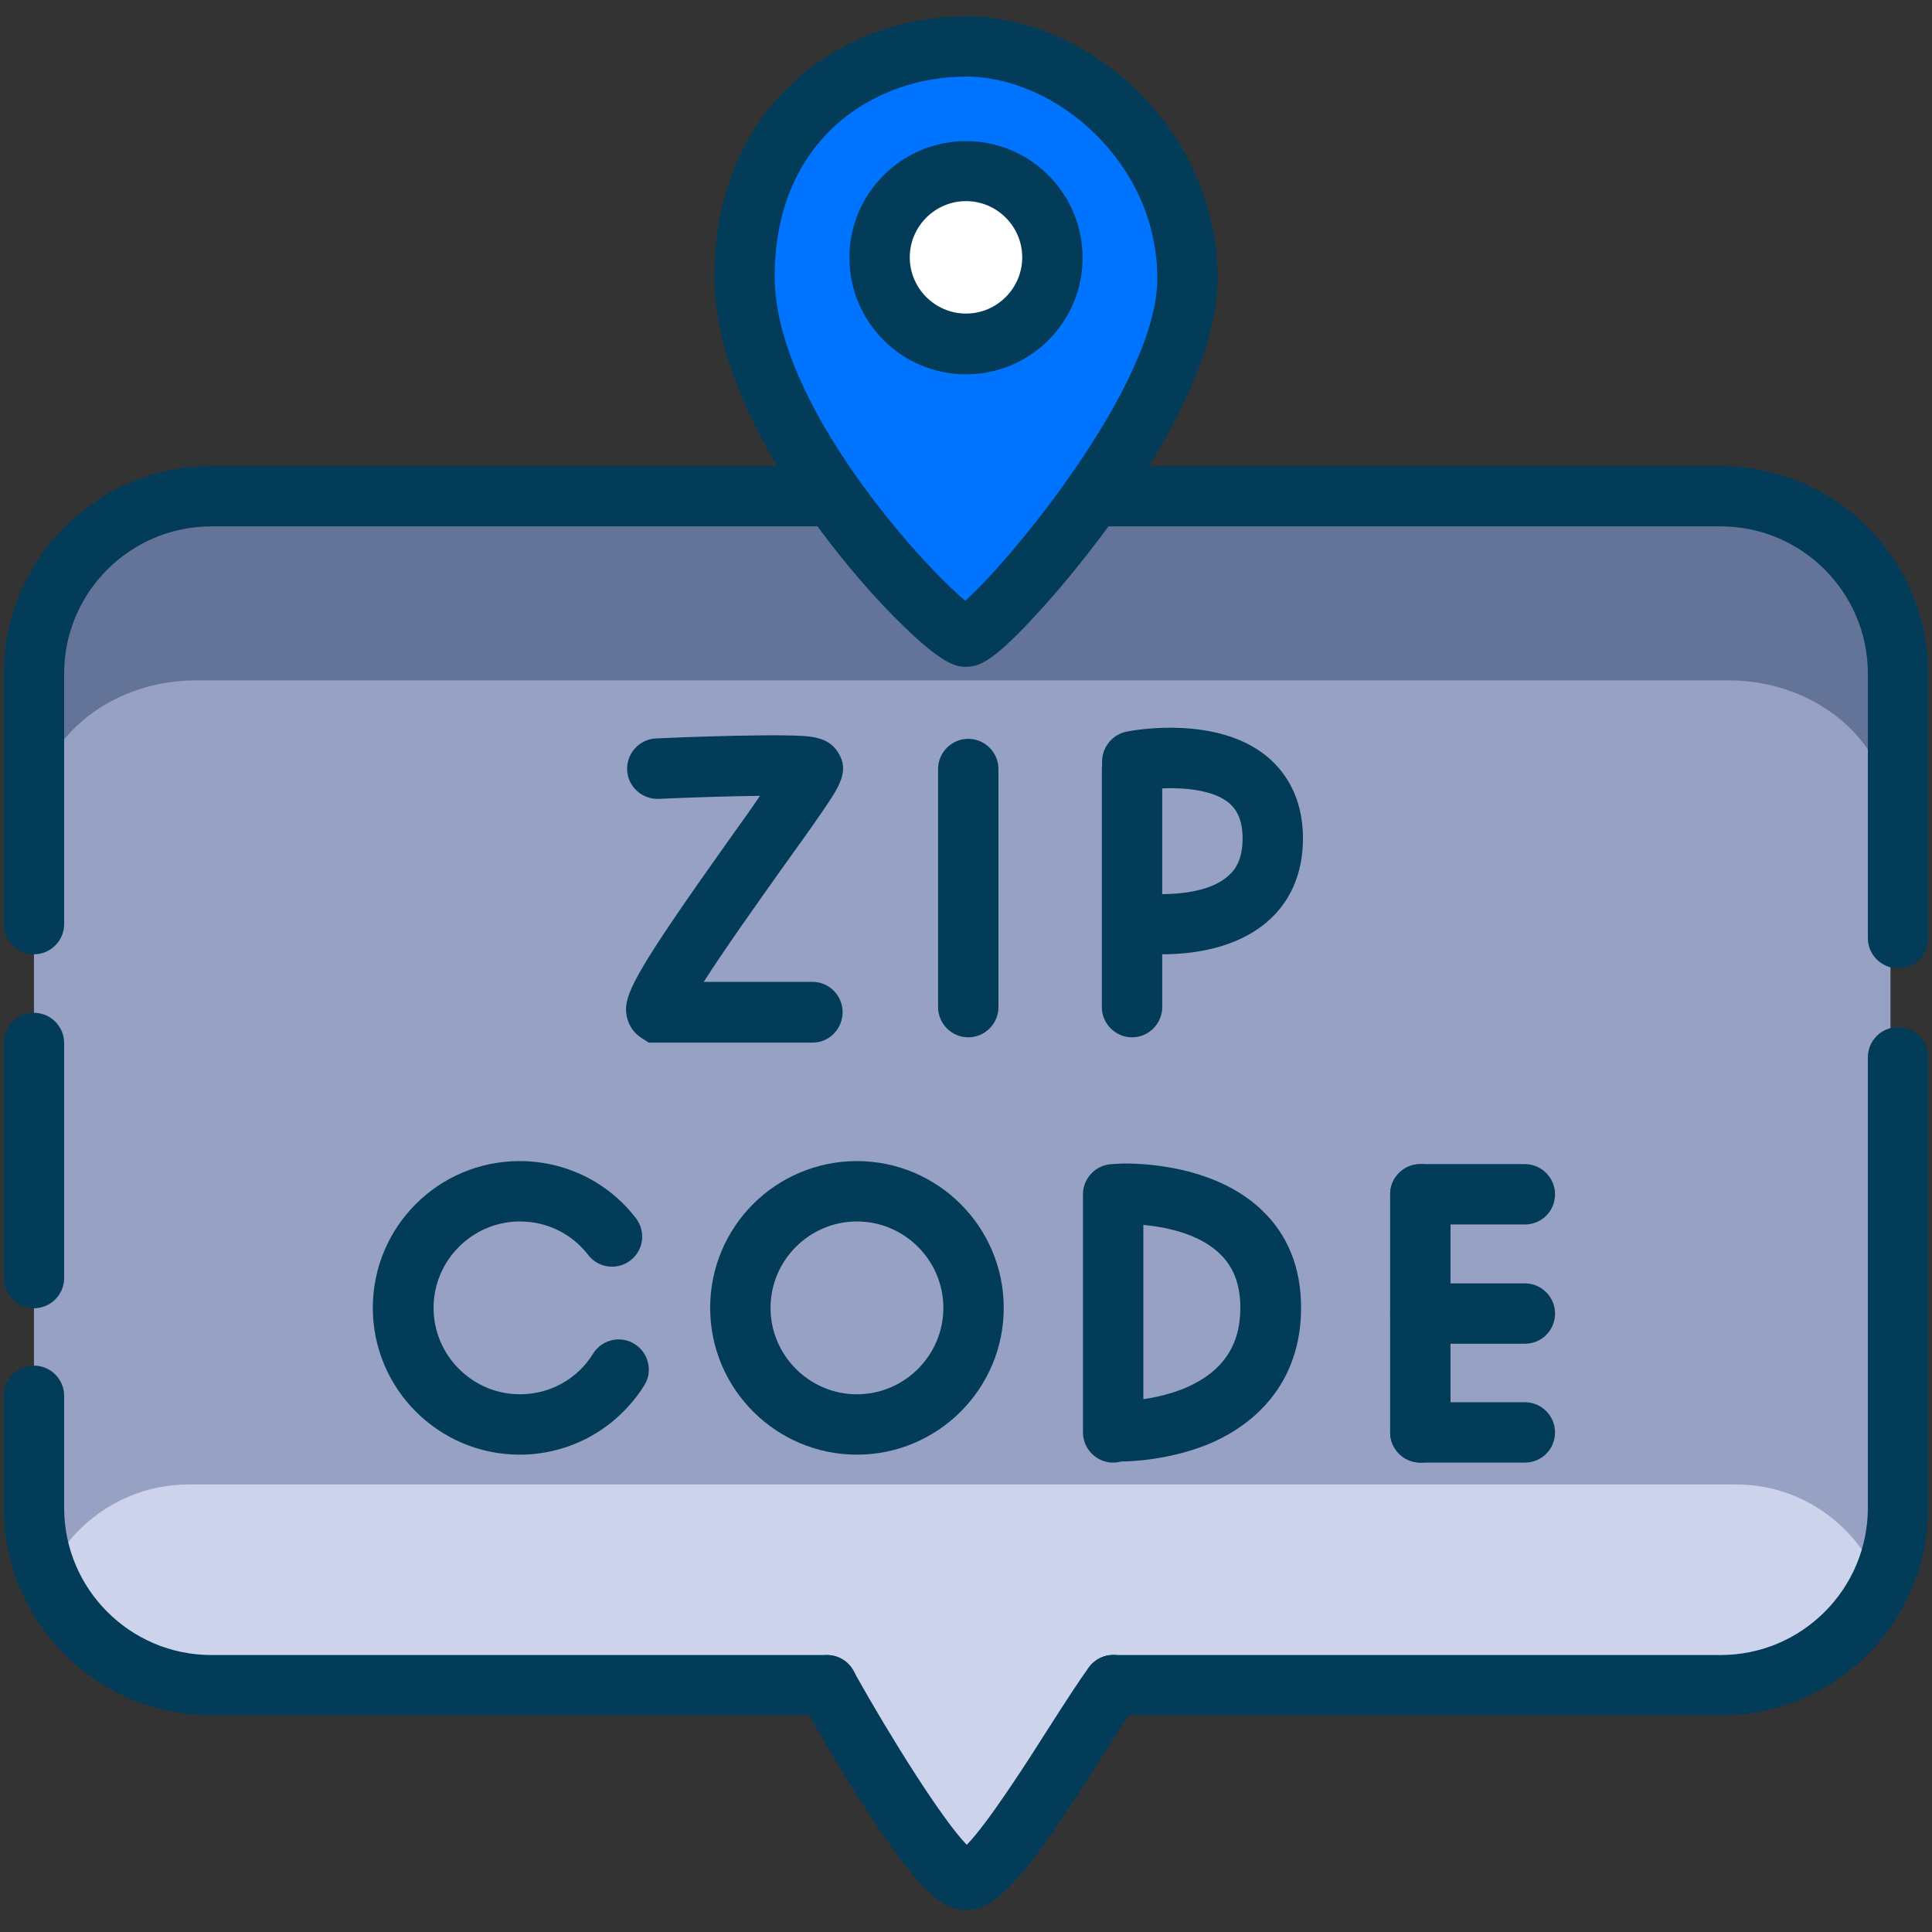
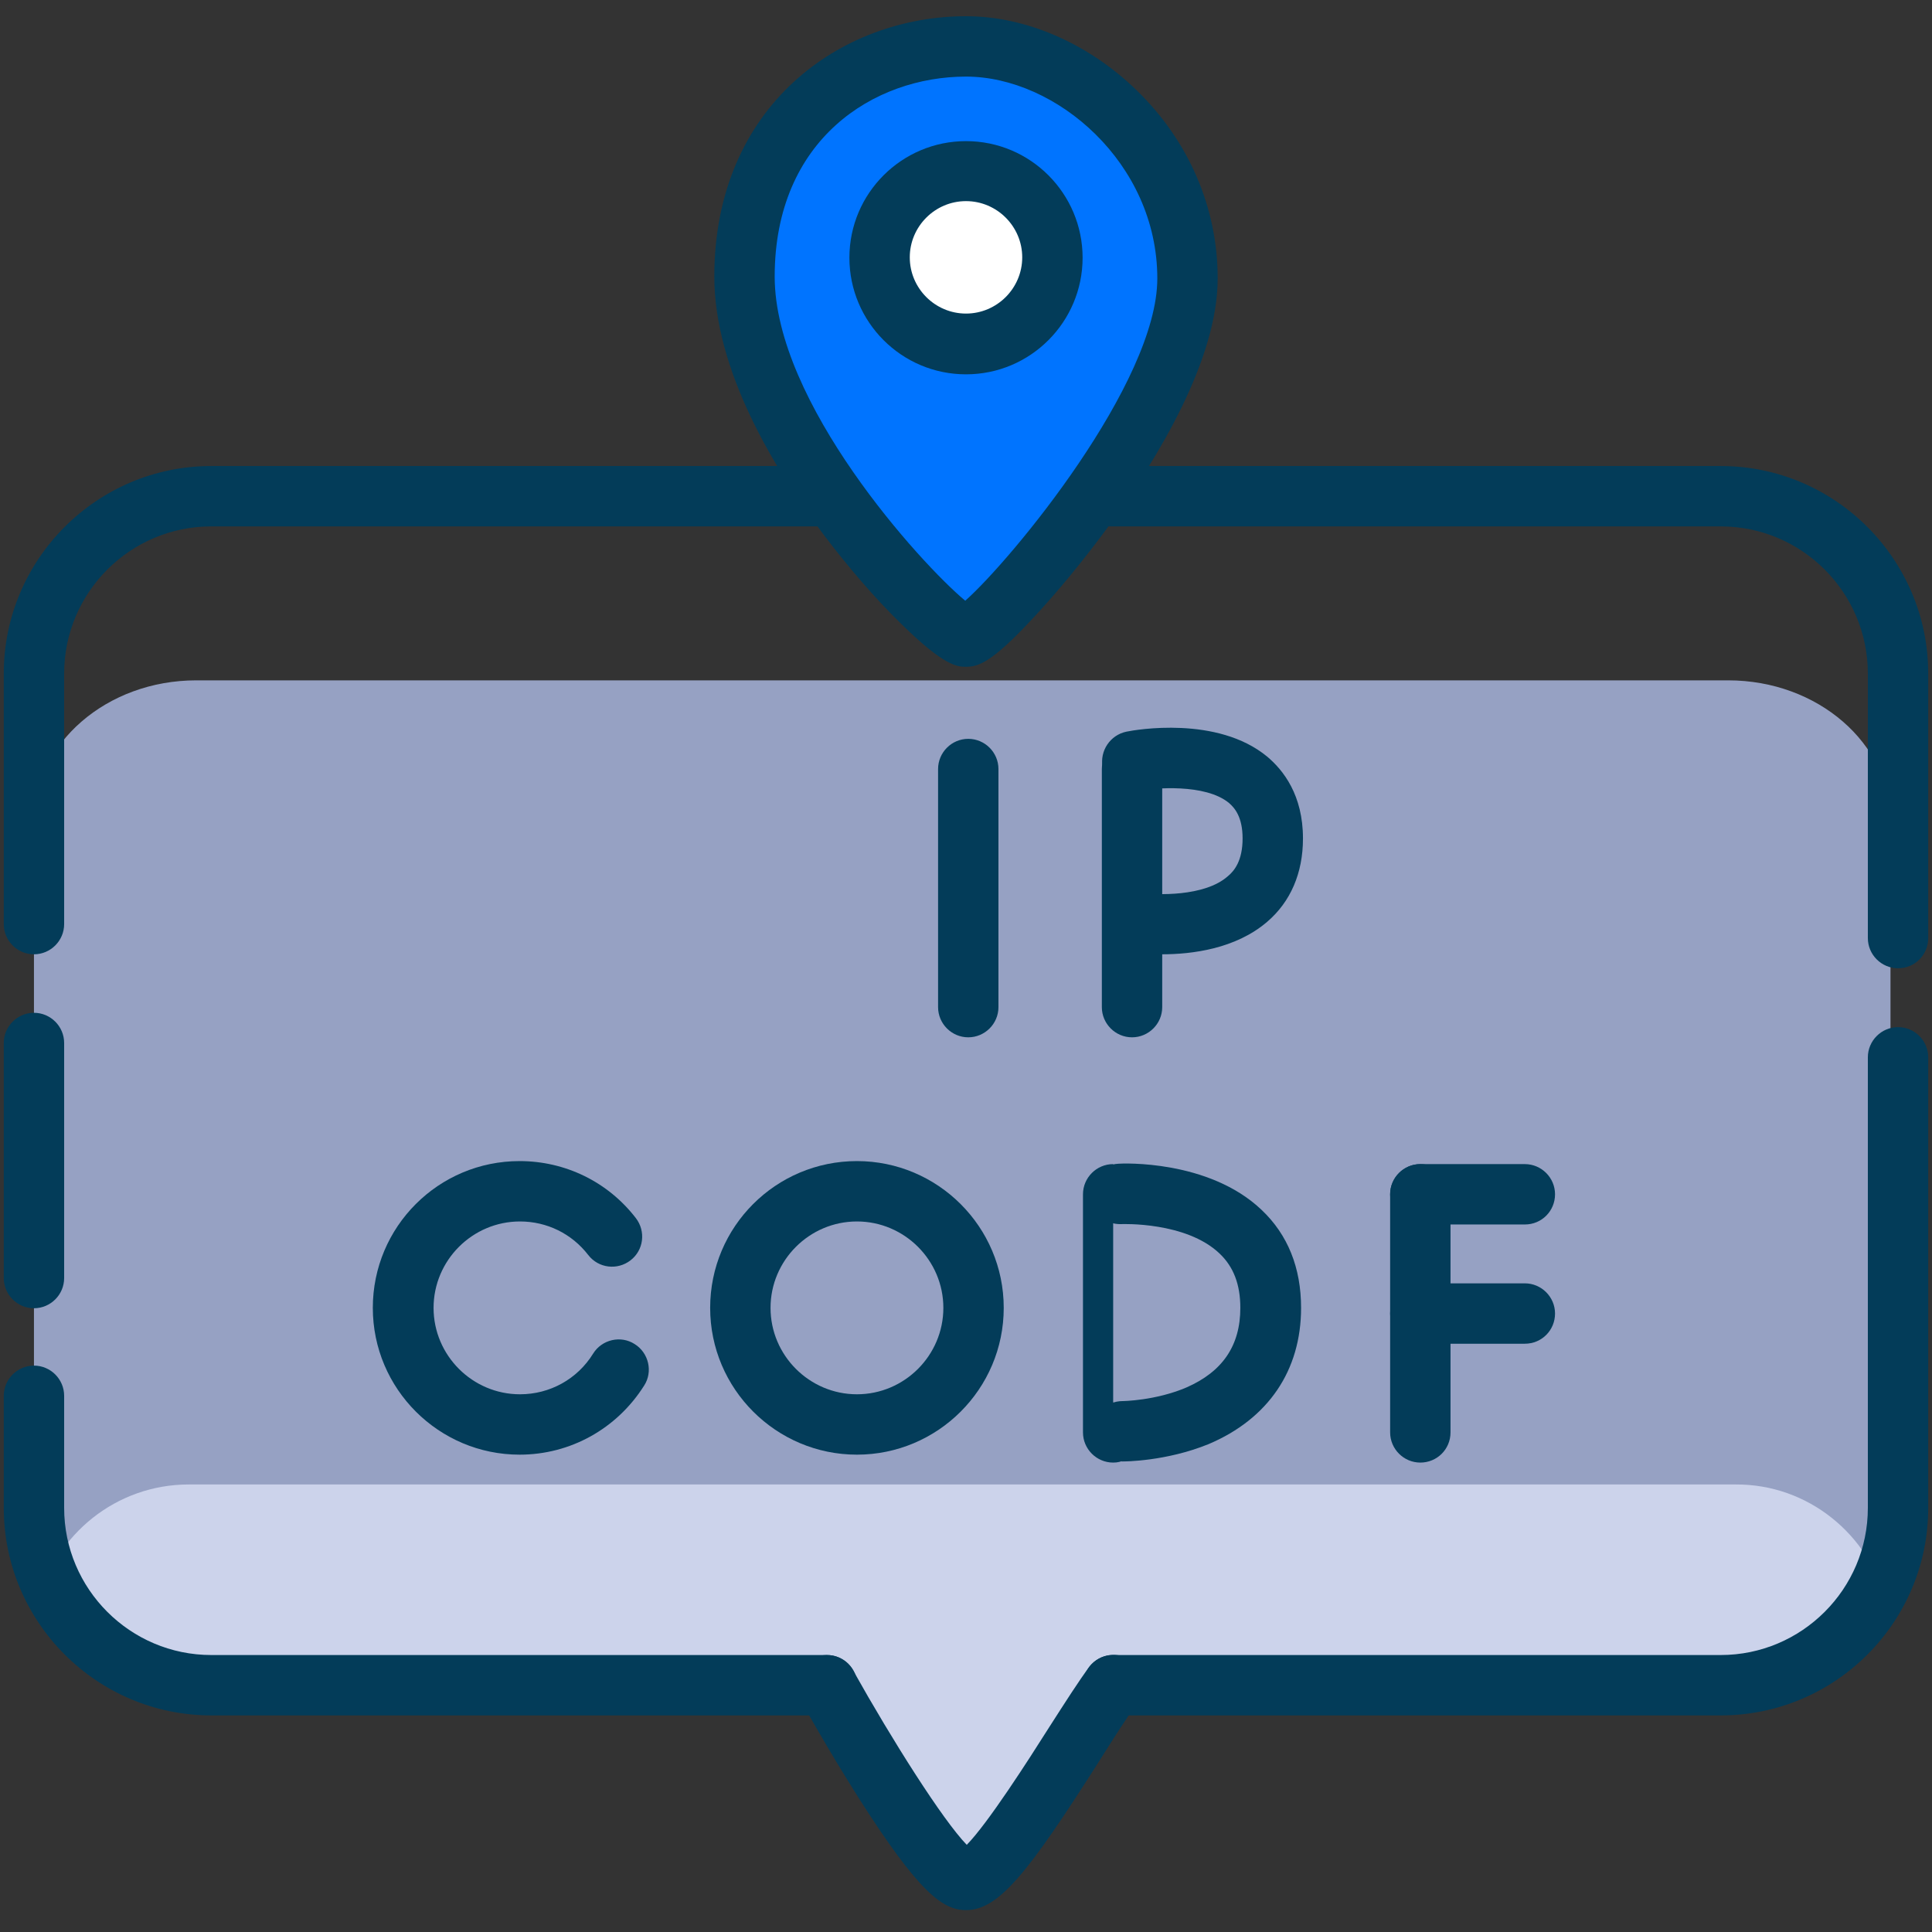
<svg xmlns="http://www.w3.org/2000/svg" version="1.1" id="Capa_1" x="0px" y="0px" viewBox="0 0 512 512" style="enable-background:new 0 0 512 512;" xml:space="preserve">
  <rect x="0" y="0" width="512" height="512" fill="#333333" stroke="none" />
  <style type="text/css"> .st0{fill:#647499;} .st1{fill:#96A1C3;} .st2{fill:#CCD3EB;} .st3{fill:#033C59;} .st4{fill:#0074FF;} .st5{fill:#FFFFFF;} </style>
-   <path class="st0" d="M460,245.2H50c-22.5,0-41-18.4-41-41v-24.6c0-22.6,18.5-41,41-41h410c22.5,0,41,18.4,41,41v24.6 C501,226.7,482.5,245.2,460,245.2z" />
  <g>
    <path class="st1" d="M501,217.6V416c0,3.1-0.4,5.9-1.2,8.5c-4.7,15.3-22.2,22-43.2,22H309.8c-14.3,0-27.5,14.5-34.9,25L255,499.7 L235,471.5c-7.4-10.5-20.7-25-34.9-25H53.4c-21,0-38.6-6.7-43.2-22C9.4,421.9,9,419,9,416V217.6c0-20.6,19.3-37.3,43-37.3h406 C481.7,180.3,501,197,501,217.6z" />
  </g>
  <path class="st2" d="M499.8,424.5c-4.7,15.3-22.2,22-43.2,22H309.8c-14.3,0-27.5,14.5-34.9,25L255,499.7L235,471.5 c-7.4-10.5-20.7-25-34.9-25H53.4c-21,0-38.6-6.7-43.2-22c4.4-17.8,20.6-31.1,39.8-31.1h410C479.1,393.3,495.3,406.6,499.8,424.5z" />
  <g>
    <path class="st3" d="M9,346.7c-4.4,0-8-3.6-8-8v-62.3c0-4.4,3.6-8,8-8s8,3.6,8,8v62.3C17,343.1,13.4,346.7,9,346.7z" />
  </g>
  <g>
    <path class="st3" d="M219.1,454.6H56c-30.3,0-55-24.7-55-55v-29.7c0-4.4,3.6-8,8-8s8,3.6,8,8v29.7c0,21.5,17.5,39,39,39h163.2 c4.4,0,8,3.6,8,8S223.5,454.6,219.1,454.6z" />
  </g>
  <g>
    <path class="st3" d="M456,454.6H295c-4.4,0-8-3.6-8-8s3.6-8,8-8h161c21.5,0,39-17.5,39-39V280.2c0-4.4,3.6-8,8-8s8,3.6,8,8v119.4 C511,429.9,486.4,454.6,456,454.6z" />
  </g>
  <g>
    <path class="st3" d="M503,256.6c-4.4,0-8-3.6-8-8v-70.1c0-21.5-17.5-39-39-39H56c-21.5,0-39,17.5-39,39v66.4c0,4.4-3.6,8-8,8 s-8-3.6-8-8v-66.4c0-30.3,24.7-55,55-55H456c30.3,0,55,24.7,55,55v70.1C511,253,507.5,256.6,503,256.6z" />
  </g>
  <g>
    <g>
      <path class="st3" d="M256.6,274.9c-4.4,0-8-3.6-8-8v-63.1c0-4.4,3.6-8,8-8c4.4,0,8,3.6,8,8v63.1 C264.6,271.3,261,274.9,256.6,274.9z" />
    </g>
    <g>
      <g>
        <path class="st3" d="M300,274.9c-4.4,0-8-3.6-8-8v-63.1c0-4.4,3.6-8,8-8s8,3.6,8,8v63.1C308,271.3,304.4,274.9,300,274.9z" />
      </g>
      <g>
        <path class="st3" d="M307.9,252.9c-4.3,0-7.5-0.4-8.3-0.5c-4.4-0.7-7.4-4.7-6.7-9.1c0.7-4.4,4.7-7.4,9.1-6.7 c4.4,0.6,17.2,1.1,23.4-4.4c1.7-1.4,3.9-4.1,3.9-10c0-5.7-2.1-8.1-3.6-9.4c-6.3-5.2-19.9-4-24.1-3.2c-4.3,0.8-8.5-2-9.4-6.3 c-0.8-4.3,2-8.5,6.3-9.4c2.4-0.5,24.1-4.3,37.3,6.6c4.3,3.6,9.5,10.2,9.5,21.7c0,9.2-3.3,16.8-9.5,22.1 C327.4,251.5,315.8,252.9,307.9,252.9z" />
      </g>
    </g>
    <g>
      <g>
-         <path class="st3" d="M295,387.6c-4.4,0-8-3.6-8-8v-63.1c0-4.4,3.6-8,8-8s8,3.6,8,8v63.1C303,384.1,299.5,387.6,295,387.6z" />
+         <path class="st3" d="M295,387.6c-4.4,0-8-3.6-8-8v-63.1c0-4.4,3.6-8,8-8v63.1C303,384.1,299.5,387.6,295,387.6z" />
      </g>
      <g>
        <path class="st3" d="M297.5,387.3c-4.4,0-8-3.6-8-8s3.6-8,8-8c0.1,0,8.7-0.1,16.9-3.6c9.6-4.2,14.3-11.1,14.3-21.1 c0-6.2-1.8-10.9-5.5-14.4c-8.9-8.5-25.9-7.8-26-7.8c-4.4,0.2-8.2-3.2-8.4-7.6c-0.2-4.4,3.2-8.2,7.6-8.4c1-0.1,23.9-1.1,37.9,12.2 c7,6.6,10.5,15.4,10.5,26c0,16.6-8.7,29.4-24.5,36.1C309,387.3,298,387.3,297.5,387.3z" />
      </g>
    </g>
    <g>
-       <path class="st3" d="M215.4,276.3h-43.5l-2-1.3c-2-1.3-3.3-3.3-3.8-5.6c-1.1-5.5,1.6-11,28.2-48.4c2.3-3.2,4.9-6.8,7.1-10.1 c-7.7,0.1-17.8,0.4-26.8,0.8c-4.4,0.2-8.2-3.2-8.4-7.6c-0.2-4.4,3.2-8.2,7.6-8.4c0.1,0,10.2-0.5,20.3-0.7c6-0.1,10.9-0.2,14.5-0.1 c6,0.1,10.8,0.2,13.5,4.5c3.1,4.9,0.4,9-4.2,15.7c-2.7,4-6.6,9.4-10.7,15.1c-5.8,8.2-15.1,21.2-20.7,30h28.8c4.4,0,8,3.6,8,8 S219.8,276.3,215.4,276.3z" />
-     </g>
+       </g>
    <g>
      <path class="st3" d="M227.1,385.5c-21.4,0-38.9-17.4-38.9-38.9s17.4-38.9,38.9-38.9c21.4,0,38.9,17.4,38.9,38.9 S248.5,385.5,227.1,385.5z M227.1,323.7c-12.6,0-22.9,10.3-22.9,22.9s10.3,22.9,22.9,22.9s22.9-10.3,22.9-22.9 S239.7,323.7,227.1,323.7z" />
    </g>
    <g>
      <path class="st3" d="M137.7,385.5c-21.4,0-38.9-17.4-38.9-38.9s17.4-38.9,38.9-38.9c12.1,0,23.4,5.5,30.8,15.1 c2.7,3.5,2.1,8.5-1.4,11.2c-3.5,2.7-8.5,2.1-11.2-1.4c-4.4-5.7-11-8.9-18.1-8.9c-12.6,0-22.9,10.3-22.9,22.9s10.3,22.9,22.9,22.9 c7.9,0,15.2-4,19.4-10.8c2.3-3.7,7.3-4.9,11-2.5c3.7,2.3,4.9,7.3,2.5,11C163.5,378.6,151.2,385.5,137.7,385.5z" />
    </g>
    <g>
      <g>
        <path class="st3" d="M376.4,387.6c-4.4,0-8-3.6-8-8v-63.1c0-4.4,3.6-8,8-8s8,3.6,8,8v63.1C384.4,384.1,380.8,387.6,376.4,387.6z" />
      </g>
      <g>
        <path class="st3" d="M404.1,324.5h-27.7c-4.4,0-8-3.6-8-8s3.6-8,8-8h27.7c4.4,0,8,3.6,8,8S408.6,324.5,404.1,324.5z" />
      </g>
      <g>
        <path class="st3" d="M404.1,356.1h-27.7c-4.4,0-8-3.6-8-8s3.6-8,8-8h27.7c4.4,0,8,3.6,8,8S408.6,356.1,404.1,356.1z" />
      </g>
      <g>
-         <path class="st3" d="M404.1,387.6h-27.7c-4.4,0-8-3.6-8-8s3.6-8,8-8h27.7c4.4,0,8,3.6,8,8S408.6,387.6,404.1,387.6z" />
-       </g>
+         </g>
    </g>
  </g>
  <g>
    <path class="st3" d="M256,506.2c-6.2,0-12.5-4.7-28.3-29.5c-8.2-12.9-15.3-25.7-15.6-26.2c-2.1-3.9-0.8-8.7,3.1-10.9 c3.9-2.1,8.7-0.8,10.9,3.1c10.3,18.4,23.7,39.6,30.1,46.2c5.6-5.7,16.3-22.4,21.8-31.1c4.3-6.7,8-12.5,10.7-16.1 c2.7-3.5,7.7-4.2,11.2-1.5c3.5,2.7,4.2,7.7,1.5,11.2c-2.3,3-6,8.8-9.9,15C272.5,496.3,264.7,506.2,256,506.2z" />
  </g>
  <g>
    <path class="st4" d="M306.3,101.3c5.9-9.7,8.8-21,8.4-32.3c-1-30.4-25.6-55.2-55.9-56.6c-33.7-1.5-61.4,25.3-61.4,58.6 c0,10.8,3,21.6,8.7,30.8l36.7,59.5c6.1,9.9,20.4,9.9,26.5,0l36.8-59.6C306.1,101.5,306.2,101.4,306.3,101.3z" />
  </g>
  <g>
    <path class="st3" d="M256,176.7c-2.2,0-5.6,0-17.1-11.3c-6.9-6.7-14.2-15.2-20.7-23.8c-13.2-17.5-28.9-43.6-28.9-68.3 c0-45.3,33.6-69,66.7-69c15.8,0,32.3,7.1,45.2,19.6c13.9,13.5,21.5,31.2,21.5,49.9c0,21.4-15.7,47.4-28.8,65.5 c-6.6,9-13.9,17.9-20.6,25C262.6,175.8,259.1,176.7,256,176.7z M258.5,161.2L258.5,161.2L258.5,161.2z M256,20.3 c-24.4,0-50.7,16.6-50.7,53c0,33.4,38.6,76,50.5,85.9c12.3-10.9,50.9-57.7,50.9-85.4C306.7,43.2,279.9,20.3,256,20.3z" />
  </g>
  <circle class="st5" cx="256" cy="67.5" r="19.4" />
  <g>
    <path class="st3" d="M256,99.2c-17.1,0-30.9-13.9-30.9-30.9c0-17.1,13.9-30.9,30.9-30.9c17.1,0,30.9,13.9,30.9,30.9 C286.9,85.3,273.1,99.2,256,99.2z M256,53.3c-8.2,0-14.9,6.7-14.9,14.9s6.7,14.9,14.9,14.9c8.2,0,14.9-6.7,14.9-14.9 S264.2,53.3,256,53.3z" />
  </g>
</svg>